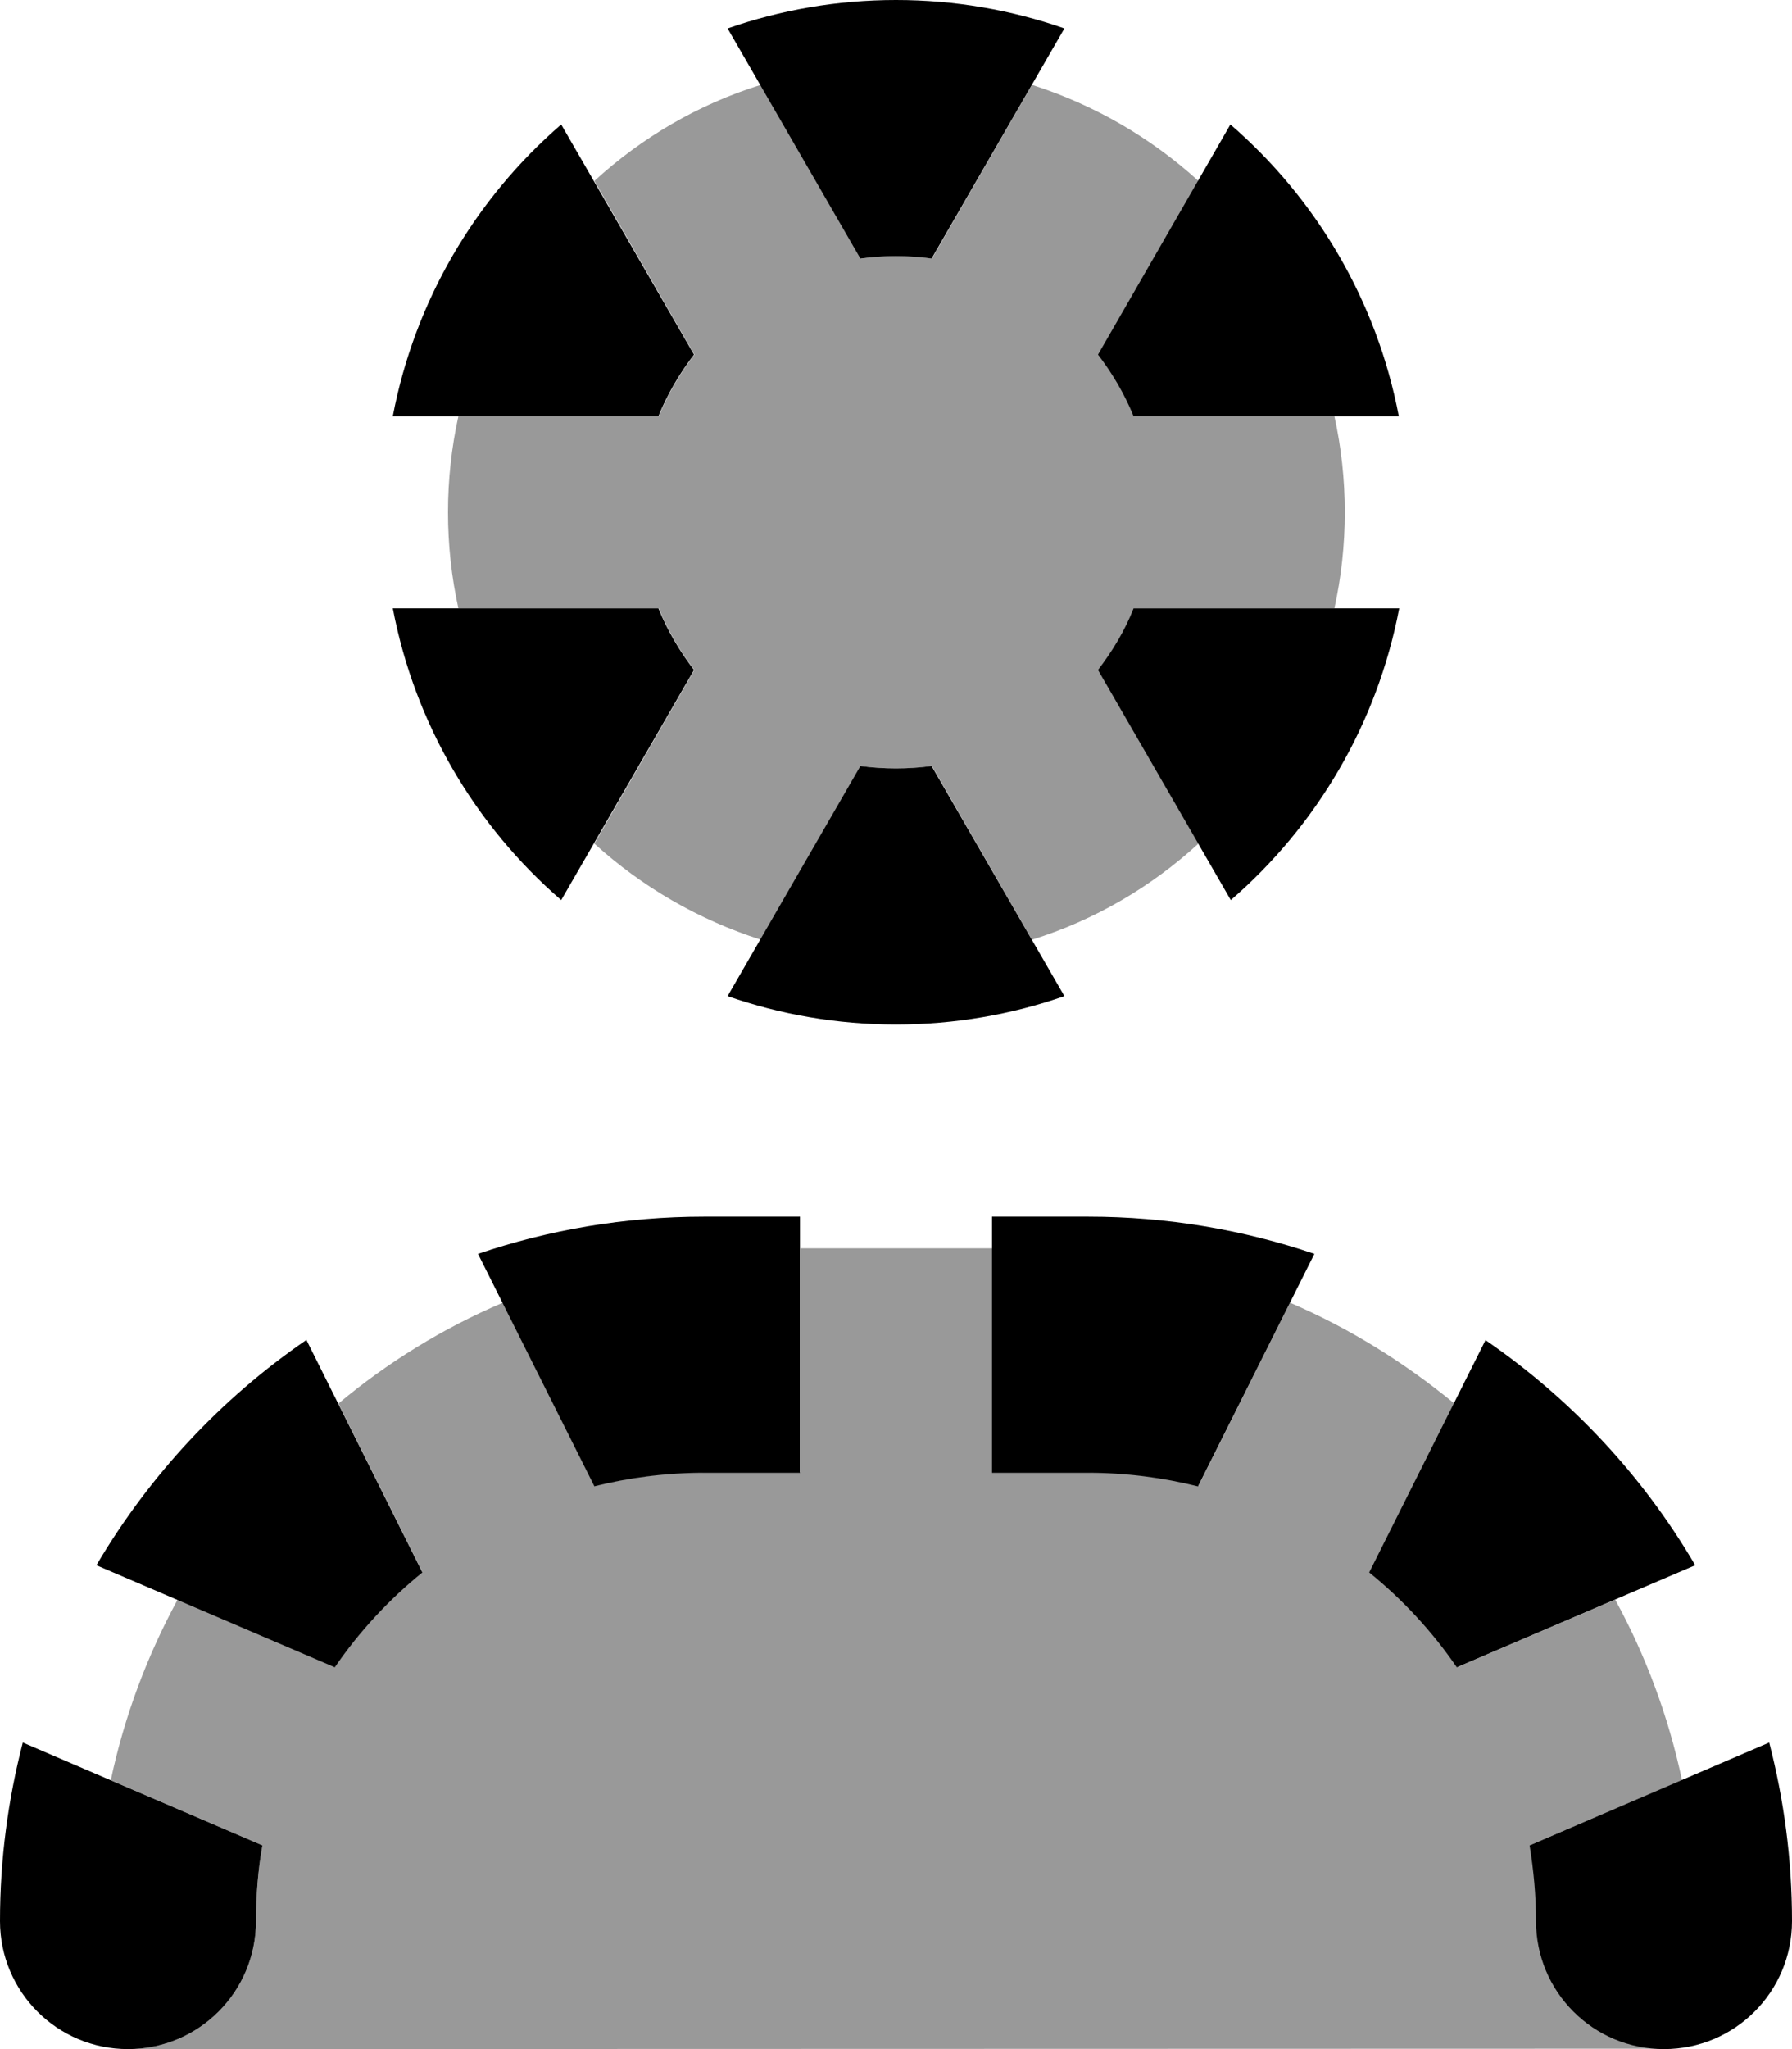
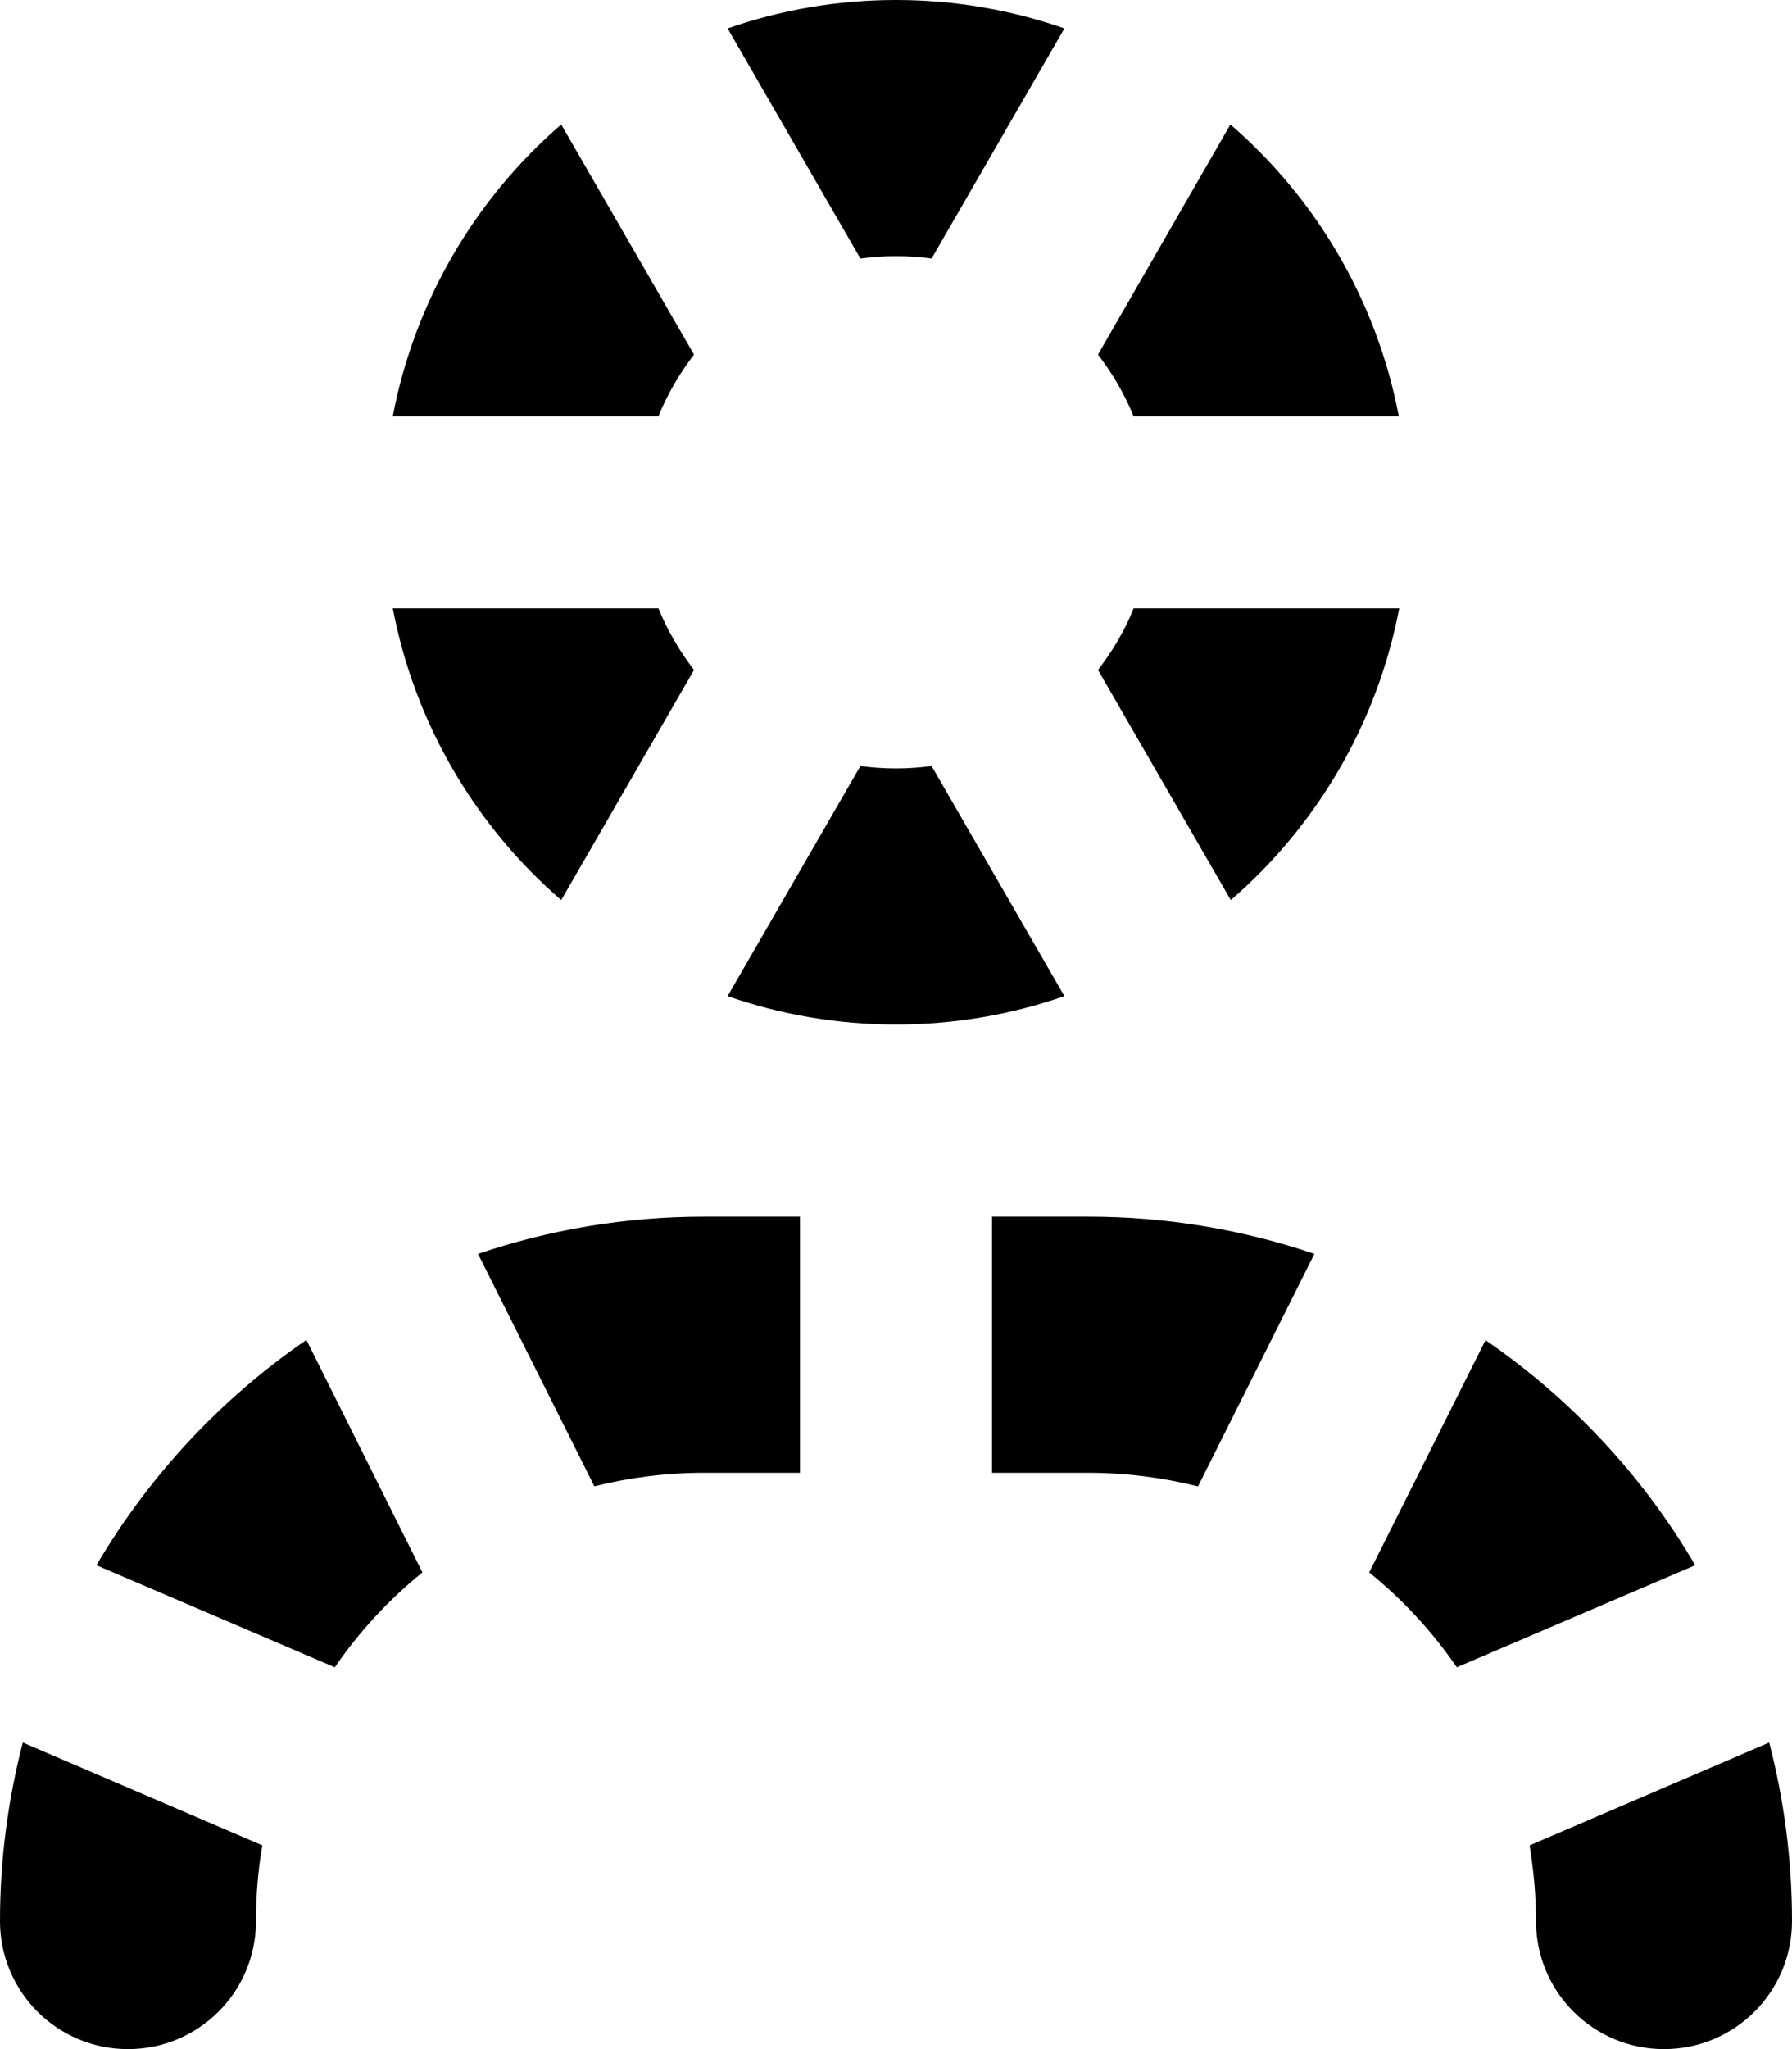
<svg xmlns="http://www.w3.org/2000/svg" viewBox="0 0 448 512">
-   <path style="fill:currentColor;opacity:.4" d="M27.7 444.8c3.4-16 9.1-31.1 16.7-45.1l39.3 16.8c6.1-8.9 13.5-16.9 21.9-23.7l-21-42.1c12.3-10.3 26.1-18.8 41.1-25.2l22.9 45.8c8.8-2.2 18-3.4 27.5-3.4l24 0 0-56 48 0 0 56 24 0c9.5 0 18.7 1.2 27.5 3.4l22.9-45.8c14.9 6.4 28.7 15 41.1 25.2l-21 42.1c8.4 6.8 15.8 14.8 21.9 23.7l39.3-16.8c7.6 13.9 13.3 29.1 16.7 45.1l-37.9 16.2c1 6.2 1.6 12.5 1.6 18.9 0 17.7 14.3 32 32 32L32 512c17.7 0 32-14.3 32-32 0-6.4 .5-12.8 1.6-18.9L27.7 444.8zM112 128c0-8.2 .9-16.3 2.6-24l50.1 0c2.3-5.6 5.3-10.7 8.9-15.4l-25-43.4c11.8-10.8 25.9-19.1 41.6-24l25 43.4c2.9-.4 5.9-.6 8.9-.6s6 .2 8.9 .6l25-43.4c15.6 5 29.7 13.2 41.6 24l-25 43.4c3.6 4.7 6.6 9.8 8.9 15.4l50.1 0c1.7 7.7 2.6 15.8 2.6 24s-.9 16.3-2.6 24l-50.1 0c-2.2 5.6-5.3 10.7-8.9 15.4l25 43.4c-11.8 10.8-25.9 19.1-41.6 24l-25-43.4c-2.9 .4-5.9 .6-8.9 .6s-6-.2-8.9-.6l-25 43.4c-15.6-5-29.7-13.2-41.6-24l25-43.4c-3.6-4.7-6.6-9.8-8.9-15.4l-50.1 0c-1.7-7.7-2.6-15.8-2.6-24z" />
  <path style="fill:currentColor;opacity:1" d="M224 256c14.7 0 28.9-2.5 42.1-7.1l-33.2-57.5c-2.9 .4-5.9 .6-8.9 .6s-6-.2-8.9-.6l-33.2 57.5c13.2 4.6 27.4 7.1 42.1 7.1zm-83.7-31.1l33.2-57.5c-3.6-4.7-6.6-9.8-8.9-15.4l-66.4 0c5.5 28.9 20.7 54.4 42.1 72.9zM283.3 104l66.4 0c-5.5-28.9-20.7-54.4-42.1-72.9L274.5 88.6c3.6 4.7 6.6 9.8 8.9 15.4zM232.9 64.6L266.1 7.1C252.9 2.5 238.7 0 224 0s-28.9 2.5-42.1 7.1l33.2 57.5c2.9-.4 5.9-.6 8.9-.6s6 .2 8.9 .6zM98.2 104l66.4 0c2.3-5.6 5.3-10.7 8.9-15.4L140.3 31.1c-21.4 18.5-36.6 44-42.1 72.9zM307.7 224.9c21.4-18.5 36.6-44 42.1-72.9l-66.4 0c-2.2 5.6-5.3 10.7-8.9 15.4l33.2 57.5zM148.5 371.4c8.8-2.2 18-3.4 27.5-3.4l24 0 0-64-24 0c-19.8 0-38.8 3.3-56.5 9.3l29.1 58.1zm-42.9 21.5L76.6 334.8c-21.4 14.7-39.3 33.9-52.5 56.3l59.6 25.5c6.1-8.9 13.5-16.9 21.9-23.7zm-40 68.2L5.7 435.4C2 449.7 0 464.6 0 480 0 497.7 14.3 512 32 512s32-14.3 32-32c0-6.4 .5-12.8 1.6-18.9zM248 304l0 64 24 0c9.5 0 18.7 1.2 27.5 3.4l29.1-58.1c-17.7-6-36.8-9.3-56.5-9.3l-24 0zm123.4 30.8l-29.1 58.1c8.4 6.8 15.8 14.8 21.9 23.7l59.6-25.5c-13.1-22.4-31.1-41.6-52.5-56.3zm70.9 100.6l-59.9 25.7c1 6.2 1.6 12.5 1.6 18.9 0 17.7 14.3 32 32 32s32-14.3 32-32c0-15.4-2-30.3-5.7-44.6z" />
</svg>